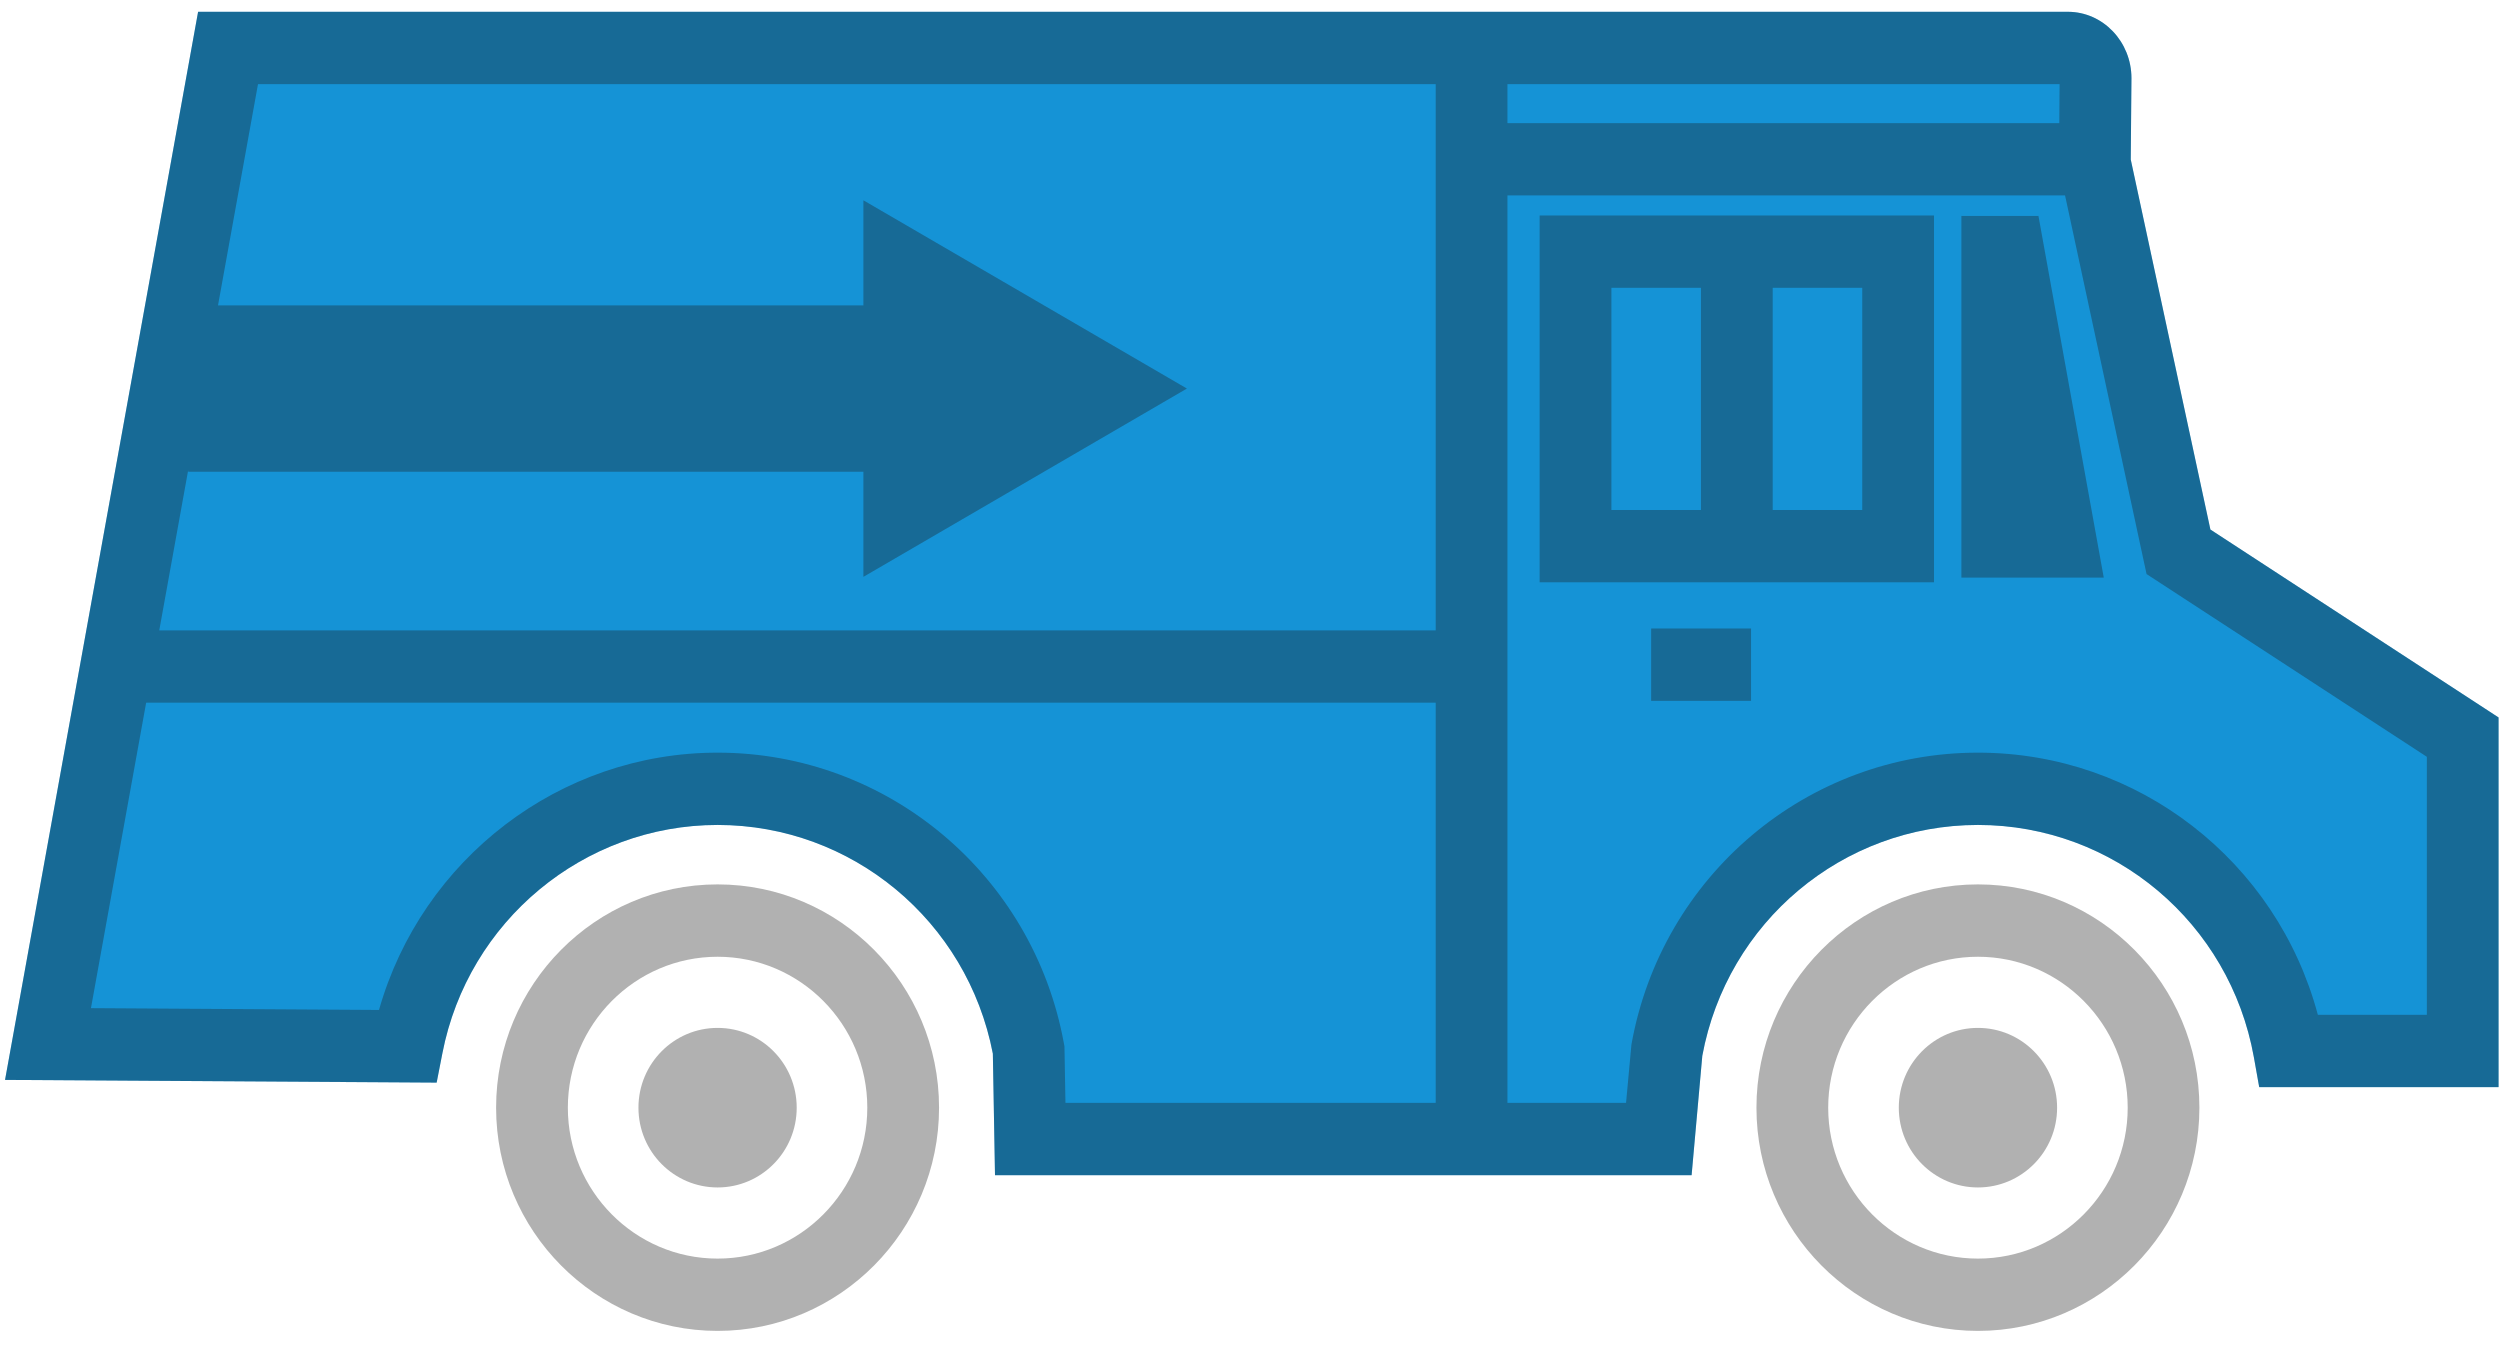
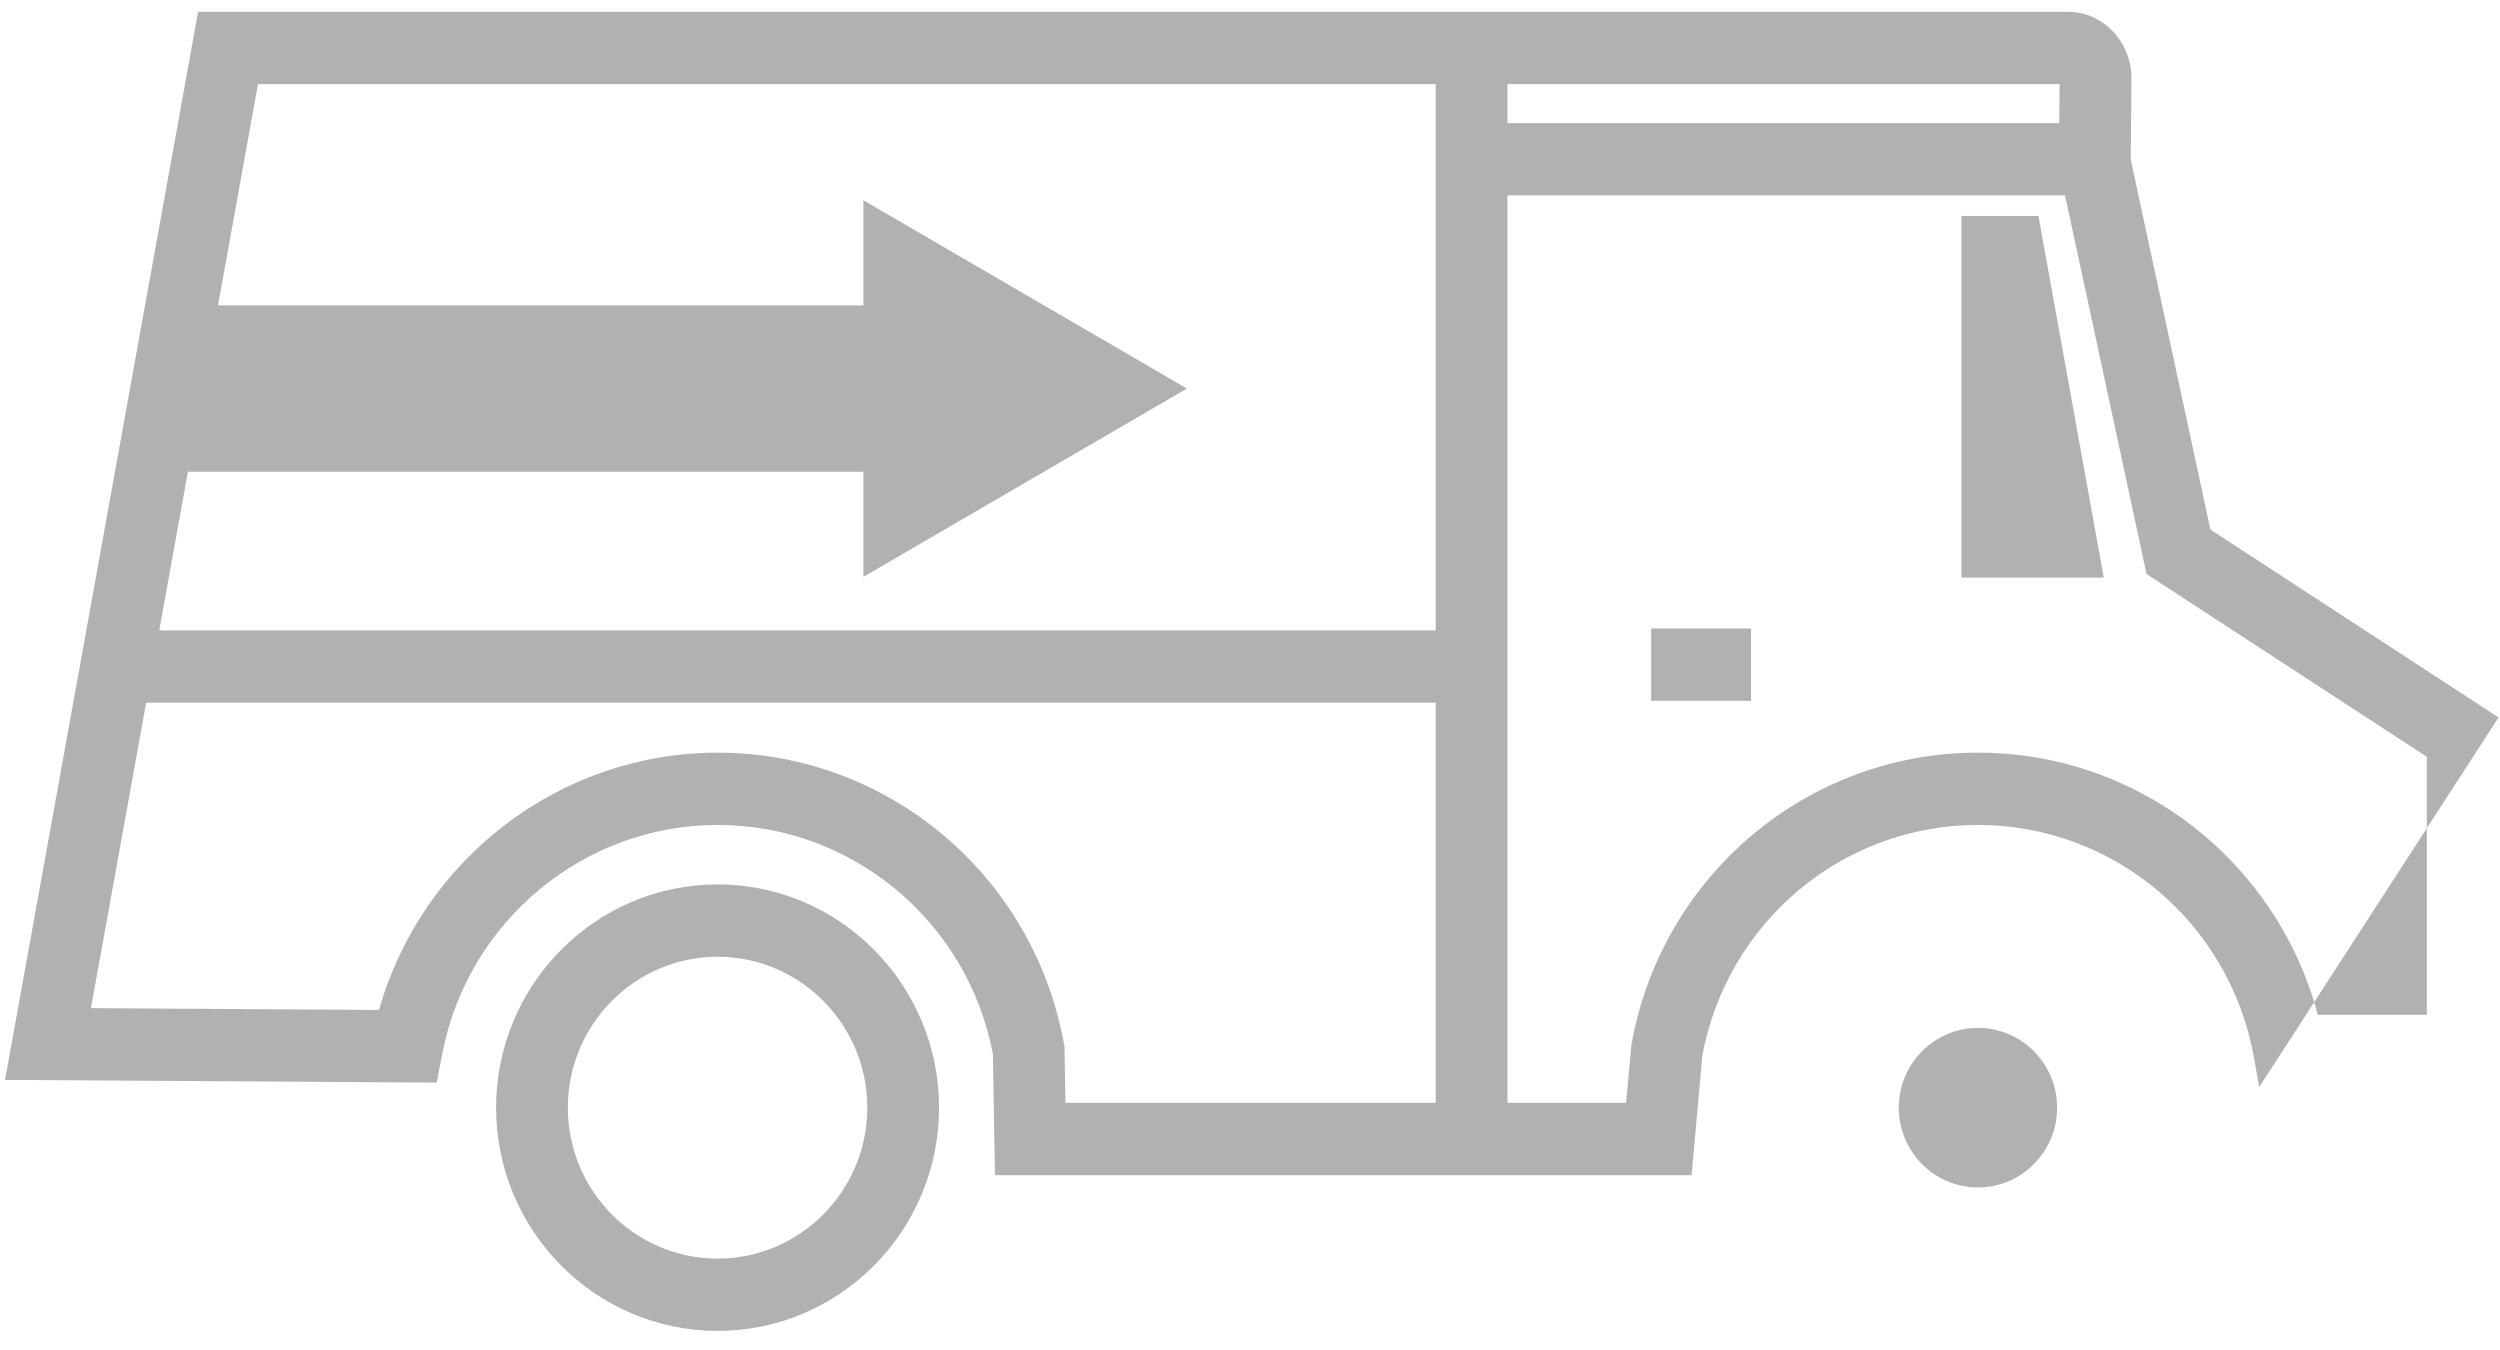
<svg xmlns="http://www.w3.org/2000/svg" width="50px" height="27px" viewBox="0 0 50 27" version="1.1">
  <title>car2</title>
  <desc>Created with Sketch.</desc>
  <defs />
  <g id="Homepage" stroke="none" stroke-width="1" fill="none" fill-rule="evenodd">
    <g id="Desktop-HD-Copy" transform="translate(-1124, -2248)">
      <g id="car2" transform="translate(1124, 2248)">
-         <path d="M42.615,3.191 L42.629,1.564 C42.629,0.832 42.058,0.236 41.358,0.236 L3.962,0.236 L0.101,21.598 L8.733,21.652 L8.848,21.064 C9.362,18.419 11.676,16.499 14.352,16.499 C17.039,16.499 19.346,18.419 19.857,21.073 L19.9,23.504 L33.832,23.504 L34.046,21.116 C34.541,18.439 36.854,16.499 39.559,16.499 C42.275,16.499 44.596,18.454 45.078,21.147 L45.184,21.742 L49.971,21.742 L49.971,14.349 L44.208,10.591 L42.615,3.191 L42.615,3.191 Z" id="Fill-61" fill="#1593D6" />
        <g id="Group-9" opacity="0.34" fill="#1B1A19">
-           <path d="M36.564,22.154 C36.564,20.489 37.908,19.135 39.559,19.135 C41.21,19.135 42.554,20.489 42.554,22.154 C42.554,23.818 41.21,25.172 39.559,25.172 C37.908,25.172 36.564,23.818 36.564,22.154 Z M43.988,22.154 C43.988,19.692 42.001,17.688 39.559,17.688 C37.117,17.688 35.129,19.692 35.129,22.154 C35.129,24.615 37.117,26.618 39.559,26.618 C42.001,26.618 43.988,24.615 43.988,22.154 L43.988,22.154 Z" id="Fill-54" />
          <path d="M41.142,22.154 C41.142,21.272 40.433,20.558 39.559,20.558 C38.685,20.558 37.976,21.272 37.976,22.154 C37.976,23.035 38.685,23.749 39.559,23.749 C40.433,23.749 41.142,23.035 41.142,22.154" id="Fill-55" />
          <path d="M14.352,19.135 C16.003,19.135 17.346,20.489 17.346,22.154 C17.346,23.818 16.003,25.172 14.352,25.172 C12.7,25.172 11.357,23.818 11.357,22.154 C11.357,20.489 12.7,19.135 14.352,19.135 Z M14.352,26.618 C16.794,26.618 18.781,24.615 18.781,22.154 C18.781,19.692 16.794,17.688 14.352,17.688 C11.909,17.688 9.922,19.692 9.922,22.154 C9.922,24.615 11.909,26.618 14.352,26.618 L14.352,26.618 Z" id="Fill-56" />
-           <path d="M14.352,23.749 C15.226,23.749 15.934,23.035 15.934,22.154 C15.934,21.272 15.226,20.558 14.352,20.558 C13.478,20.558 12.769,21.272 12.769,22.154 C12.769,23.035 13.478,23.749 14.352,23.749" id="Fill-57" />
          <polyline id="Fill-58" points="39.228 4.319 39.228 11.552 42.075 11.552 40.769 4.319 39.228 4.319" />
-           <path d="M32.228,10.2 L34.019,10.2 L34.019,5.756 L32.228,5.756 L32.228,10.2 Z M35.454,10.2 L37.245,10.2 L37.245,5.756 L35.454,5.756 L35.454,10.2 Z M30.793,11.646 L38.68,11.646 L38.68,4.31 L30.793,4.31 L30.793,11.646 Z" id="Fill-59" />
          <polygon id="Fill-60" points="33.023 14.017 35.021 14.017 35.021 12.57 33.023 12.57" />
-           <path d="M48.537,20.296 L46.357,20.296 C45.535,17.224 42.766,15.053 39.559,15.053 C36.149,15.053 33.234,17.507 32.629,20.889 L32.521,22.058 L30.149,22.058 L30.149,3.908 L41.301,3.908 L42.931,11.481 L48.537,15.136 L48.537,20.296 Z M28.714,12.608 L3.185,12.608 L3.764,9.402 L3.764,9.435 L17.268,9.435 L17.268,11.537 L23.738,7.771 L17.268,4.006 L17.268,6.108 L4.36,6.108 L5.16,1.682 L28.714,1.682 L28.714,12.608 Z M28.714,22.058 L21.309,22.058 L21.289,20.926 L21.278,20.868 C20.664,17.498 17.751,15.053 14.352,15.053 C11.194,15.053 8.436,17.184 7.58,20.199 L1.819,20.163 L2.923,14.054 L28.714,14.054 L28.714,22.058 Z M30.149,1.682 L41.192,1.682 L41.186,2.462 L30.149,2.462 L30.149,1.682 Z M42.615,3.191 L42.629,1.564 C42.629,0.832 42.058,0.236 41.358,0.236 L3.962,0.236 L0.101,21.598 L8.733,21.652 L8.848,21.064 C9.362,18.419 11.676,16.499 14.352,16.499 C17.039,16.499 19.346,18.419 19.857,21.073 L19.9,23.504 L33.832,23.504 L34.046,21.116 C34.541,18.439 36.854,16.499 39.559,16.499 C42.275,16.499 44.596,18.454 45.078,21.147 L45.184,21.742 L49.971,21.742 L49.971,14.349 L44.208,10.591 L42.615,3.191 L42.615,3.191 Z" id="Fill-61" />
+           <path d="M48.537,20.296 L46.357,20.296 C45.535,17.224 42.766,15.053 39.559,15.053 C36.149,15.053 33.234,17.507 32.629,20.889 L32.521,22.058 L30.149,22.058 L30.149,3.908 L41.301,3.908 L42.931,11.481 L48.537,15.136 L48.537,20.296 Z M28.714,12.608 L3.185,12.608 L3.764,9.402 L3.764,9.435 L17.268,9.435 L17.268,11.537 L23.738,7.771 L17.268,4.006 L17.268,6.108 L4.36,6.108 L5.16,1.682 L28.714,1.682 L28.714,12.608 Z M28.714,22.058 L21.309,22.058 L21.289,20.926 L21.278,20.868 C20.664,17.498 17.751,15.053 14.352,15.053 C11.194,15.053 8.436,17.184 7.58,20.199 L1.819,20.163 L2.923,14.054 L28.714,14.054 L28.714,22.058 Z M30.149,1.682 L41.192,1.682 L41.186,2.462 L30.149,2.462 L30.149,1.682 Z M42.615,3.191 L42.629,1.564 C42.629,0.832 42.058,0.236 41.358,0.236 L3.962,0.236 L0.101,21.598 L8.733,21.652 L8.848,21.064 C9.362,18.419 11.676,16.499 14.352,16.499 C17.039,16.499 19.346,18.419 19.857,21.073 L19.9,23.504 L33.832,23.504 L34.046,21.116 C34.541,18.439 36.854,16.499 39.559,16.499 C42.275,16.499 44.596,18.454 45.078,21.147 L45.184,21.742 L49.971,14.349 L44.208,10.591 L42.615,3.191 L42.615,3.191 Z" id="Fill-61" />
        </g>
      </g>
    </g>
  </g>
</svg>